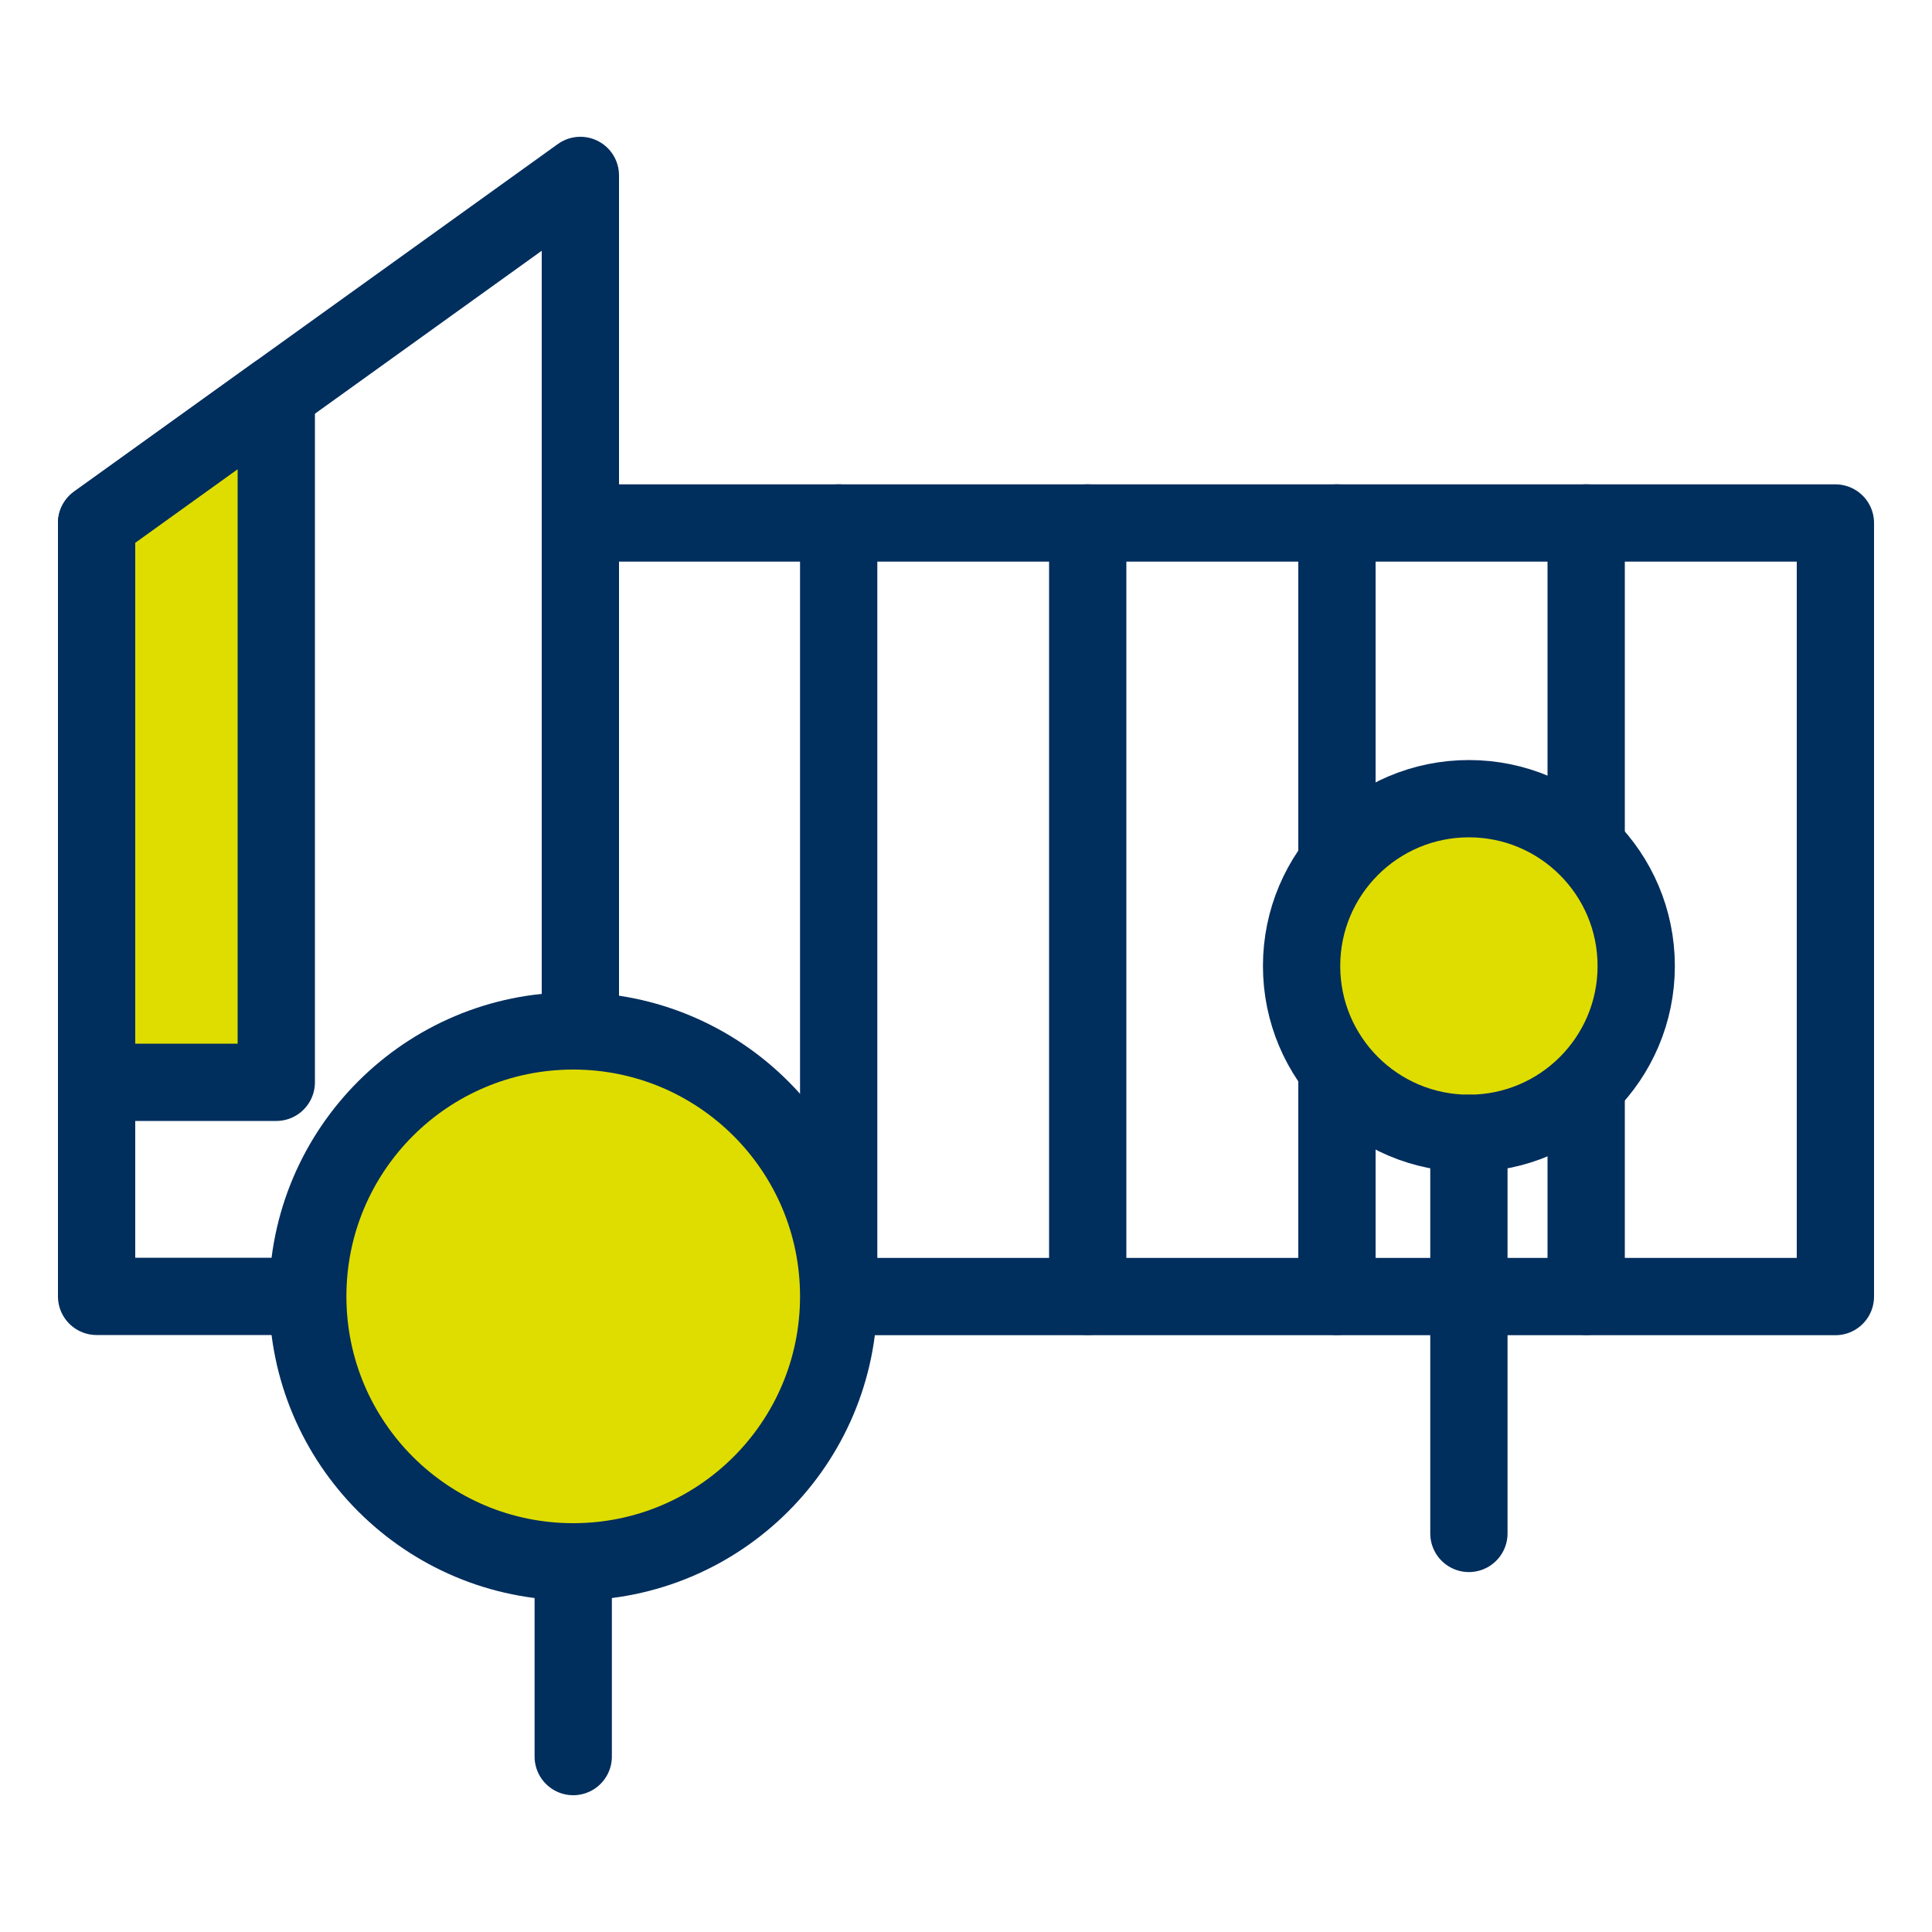
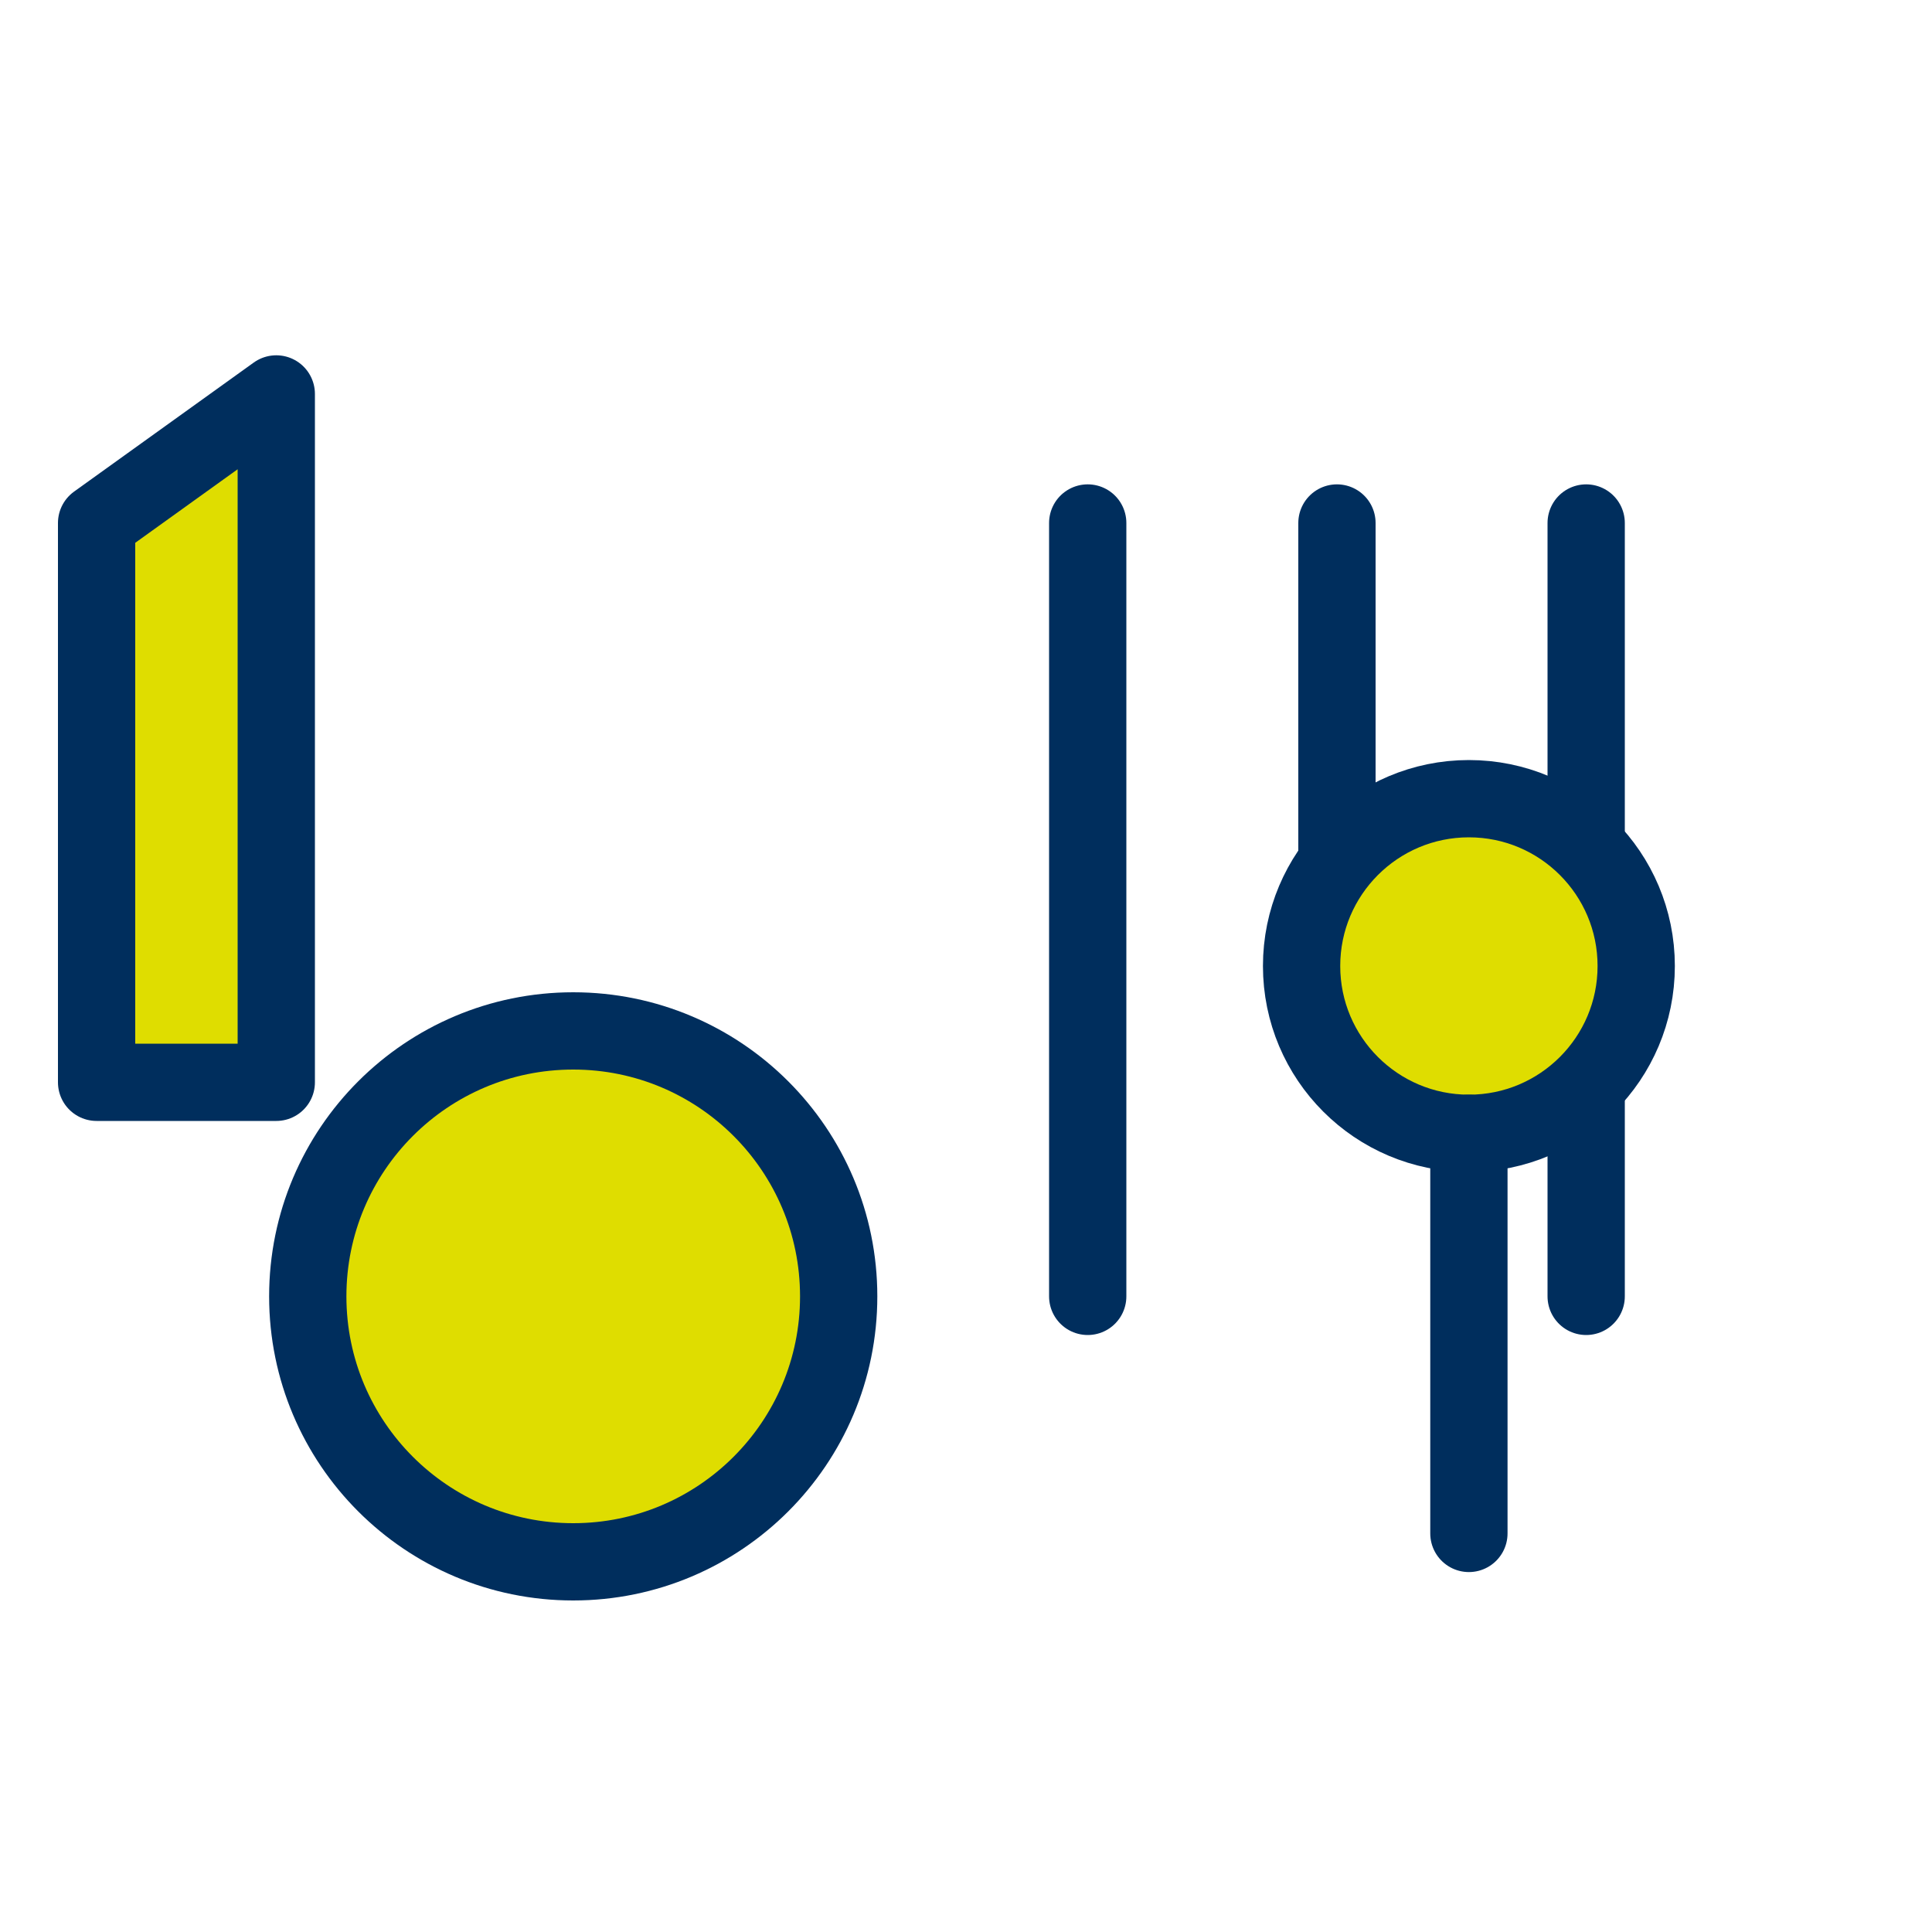
<svg xmlns="http://www.w3.org/2000/svg" id="Layer_1" data-name="Layer 1" viewBox="0 0 100 100">
  <defs>
    <style>
      .cls-1 {
        fill: none;
      }

      .cls-1, .cls-2 {
        stroke: #002e5d;
        stroke-linecap: round;
        stroke-linejoin: round;
        stroke-width: 4px;
      }

      .cls-2 {
        fill: #dfdd00;
      }
    </style>
  </defs>
  <g>
-     <path class="cls-1" d="M15.93,67.1H5V27.07L30.04,9.08v44.28M30.04,27.07h64.96v40.04h-51.59" />
-     <line class="cls-1" x1="43.41" y1="27.07" x2="43.41" y2="67.1" />
    <line class="cls-1" x1="56.3" y1="27.07" x2="56.3" y2="67.1" />
-     <line class="cls-1" x1="69.2" y1="55.67" x2="69.2" y2="67.1" />
    <line class="cls-1" x1="69.2" y1="27.07" x2="69.2" y2="44.43" />
    <line class="cls-1" x1="82.1" y1="56.54" x2="82.1" y2="67.1" />
    <line class="cls-1" x1="82.1" y1="27.07" x2="82.1" y2="43.54" />
    <polygon class="cls-2" points="5 56.02 14.3 56.02 14.3 20.39 5 27.07 5 56.02" />
  </g>
  <circle class="cls-2" cx="76.03" cy="50" r="8.66" />
  <line class="cls-1" x1="76.03" y1="58.66" x2="76.03" y2="79.37" />
  <circle class="cls-2" cx="29.67" cy="67.1" r="13.74" />
-   <line class="cls-1" x1="29.67" y1="80.84" x2="29.67" y2="90.92" />
</svg>